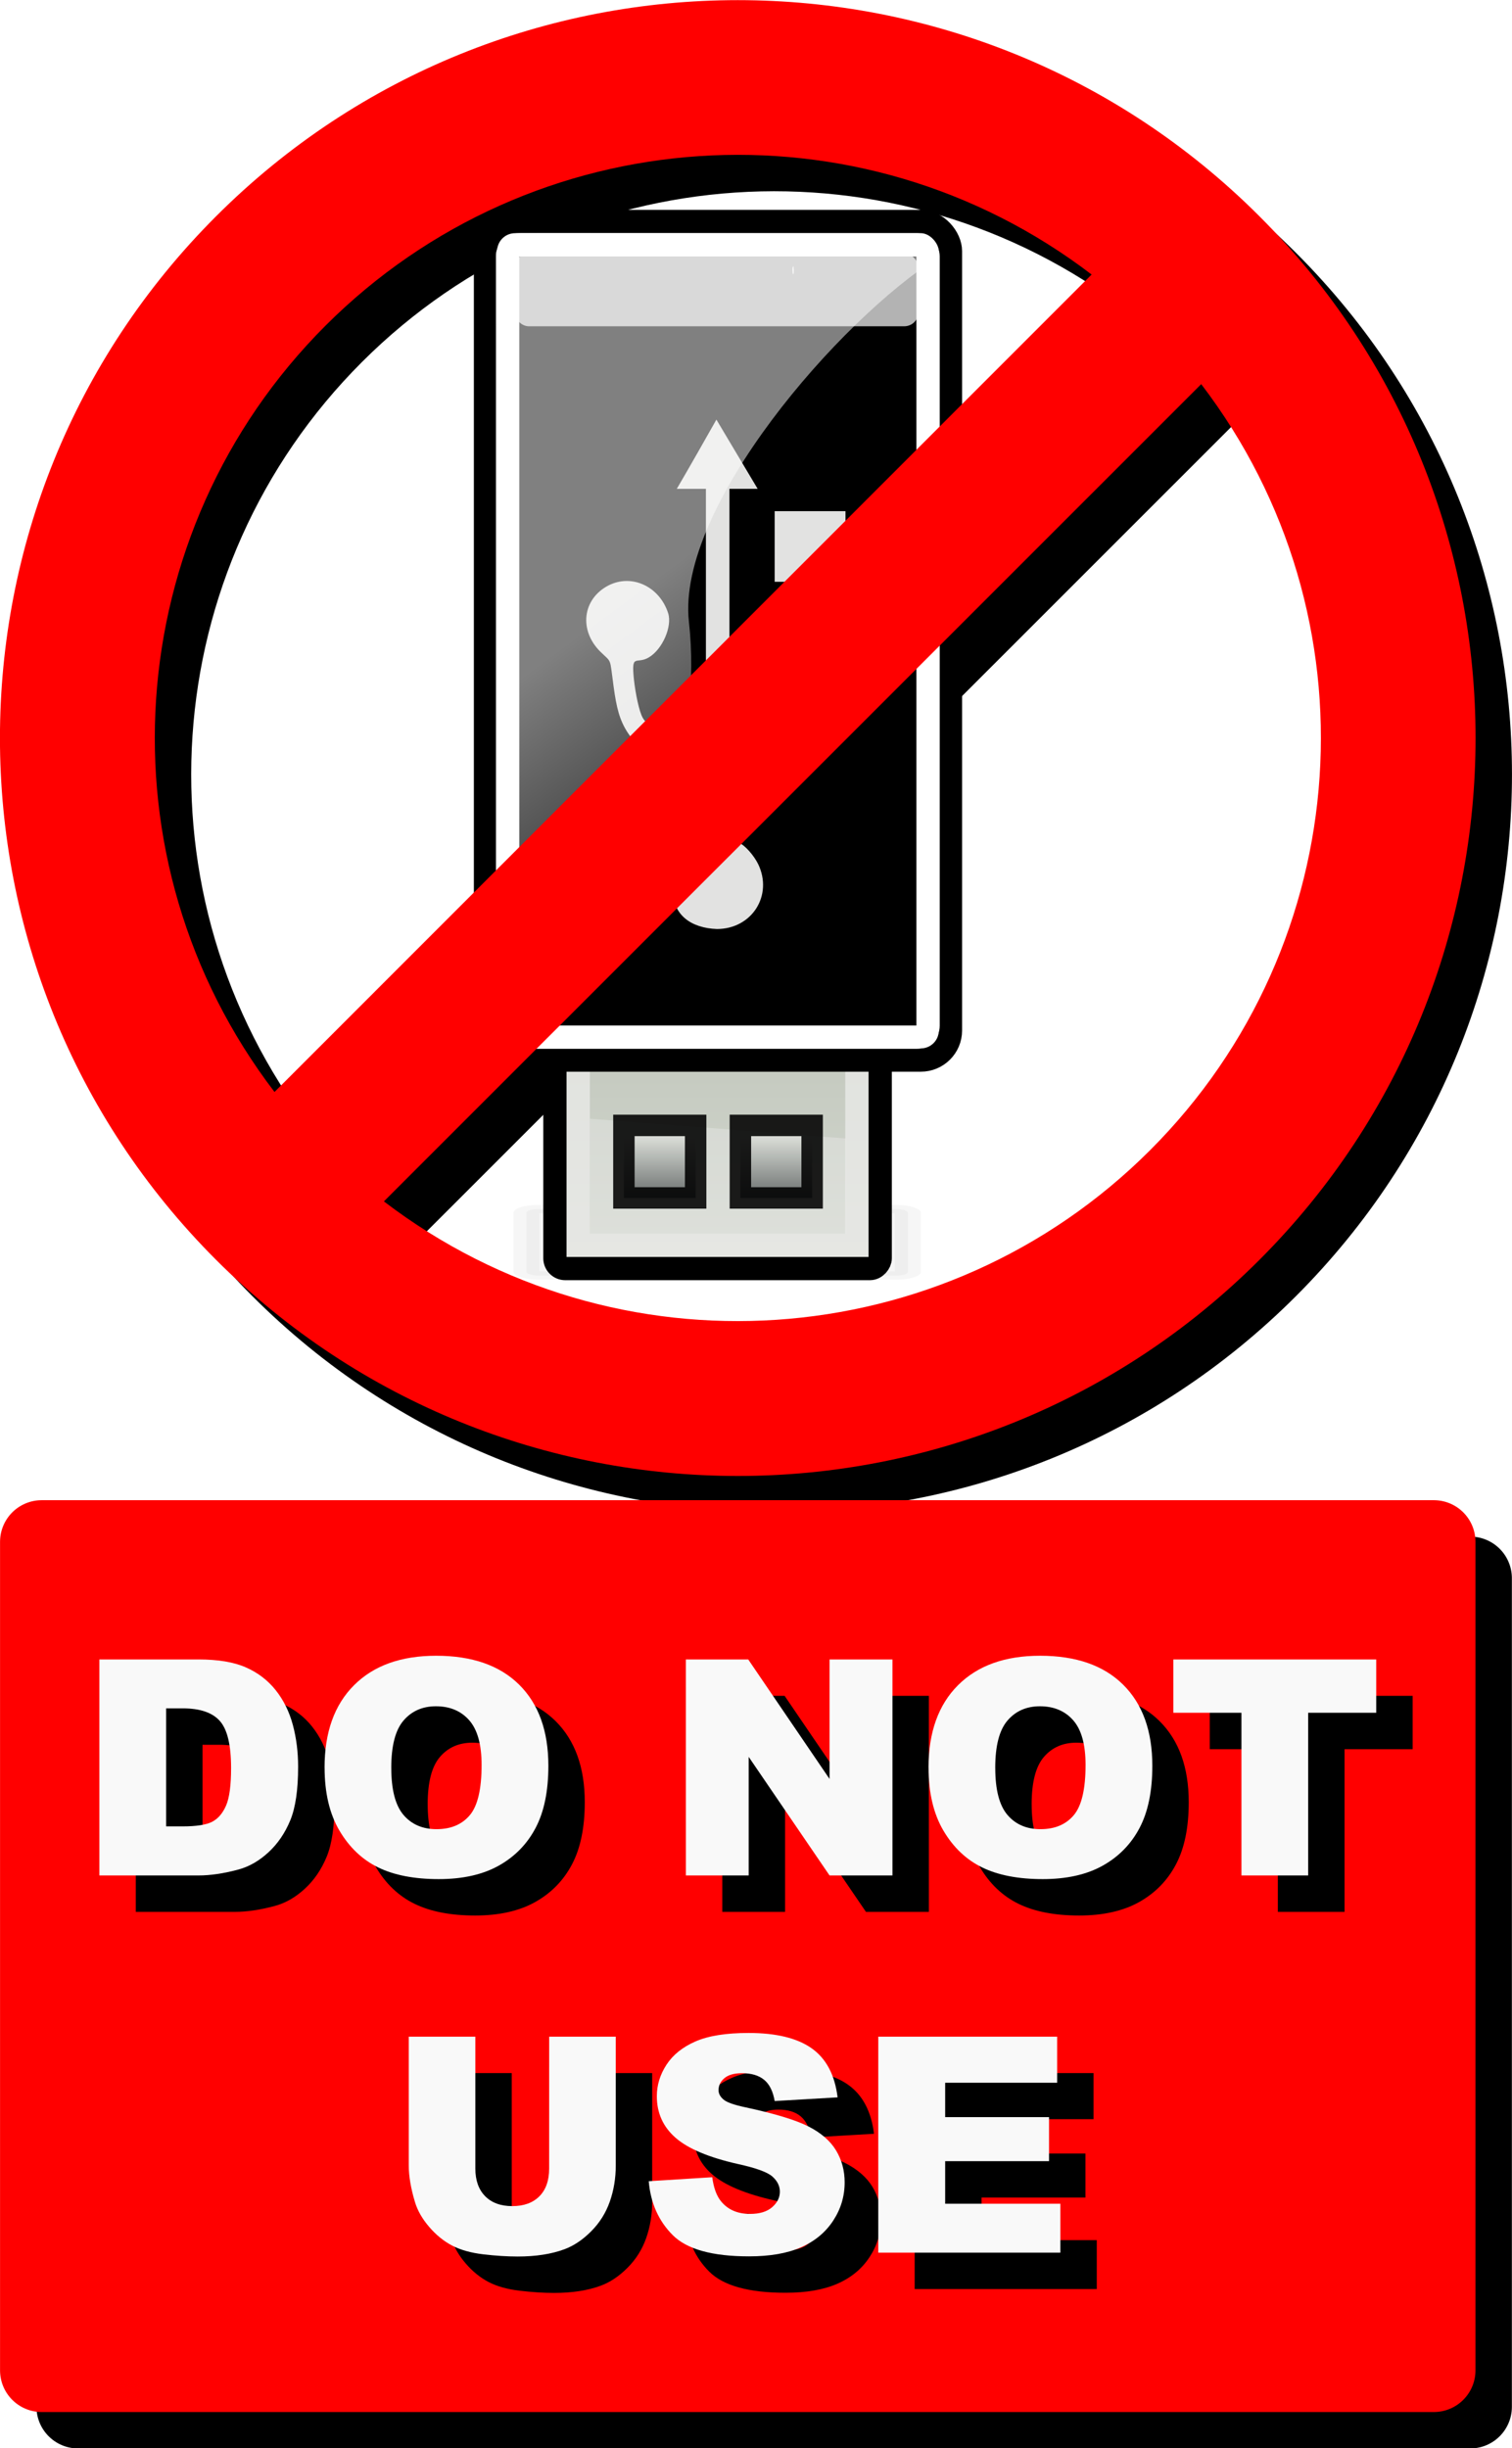
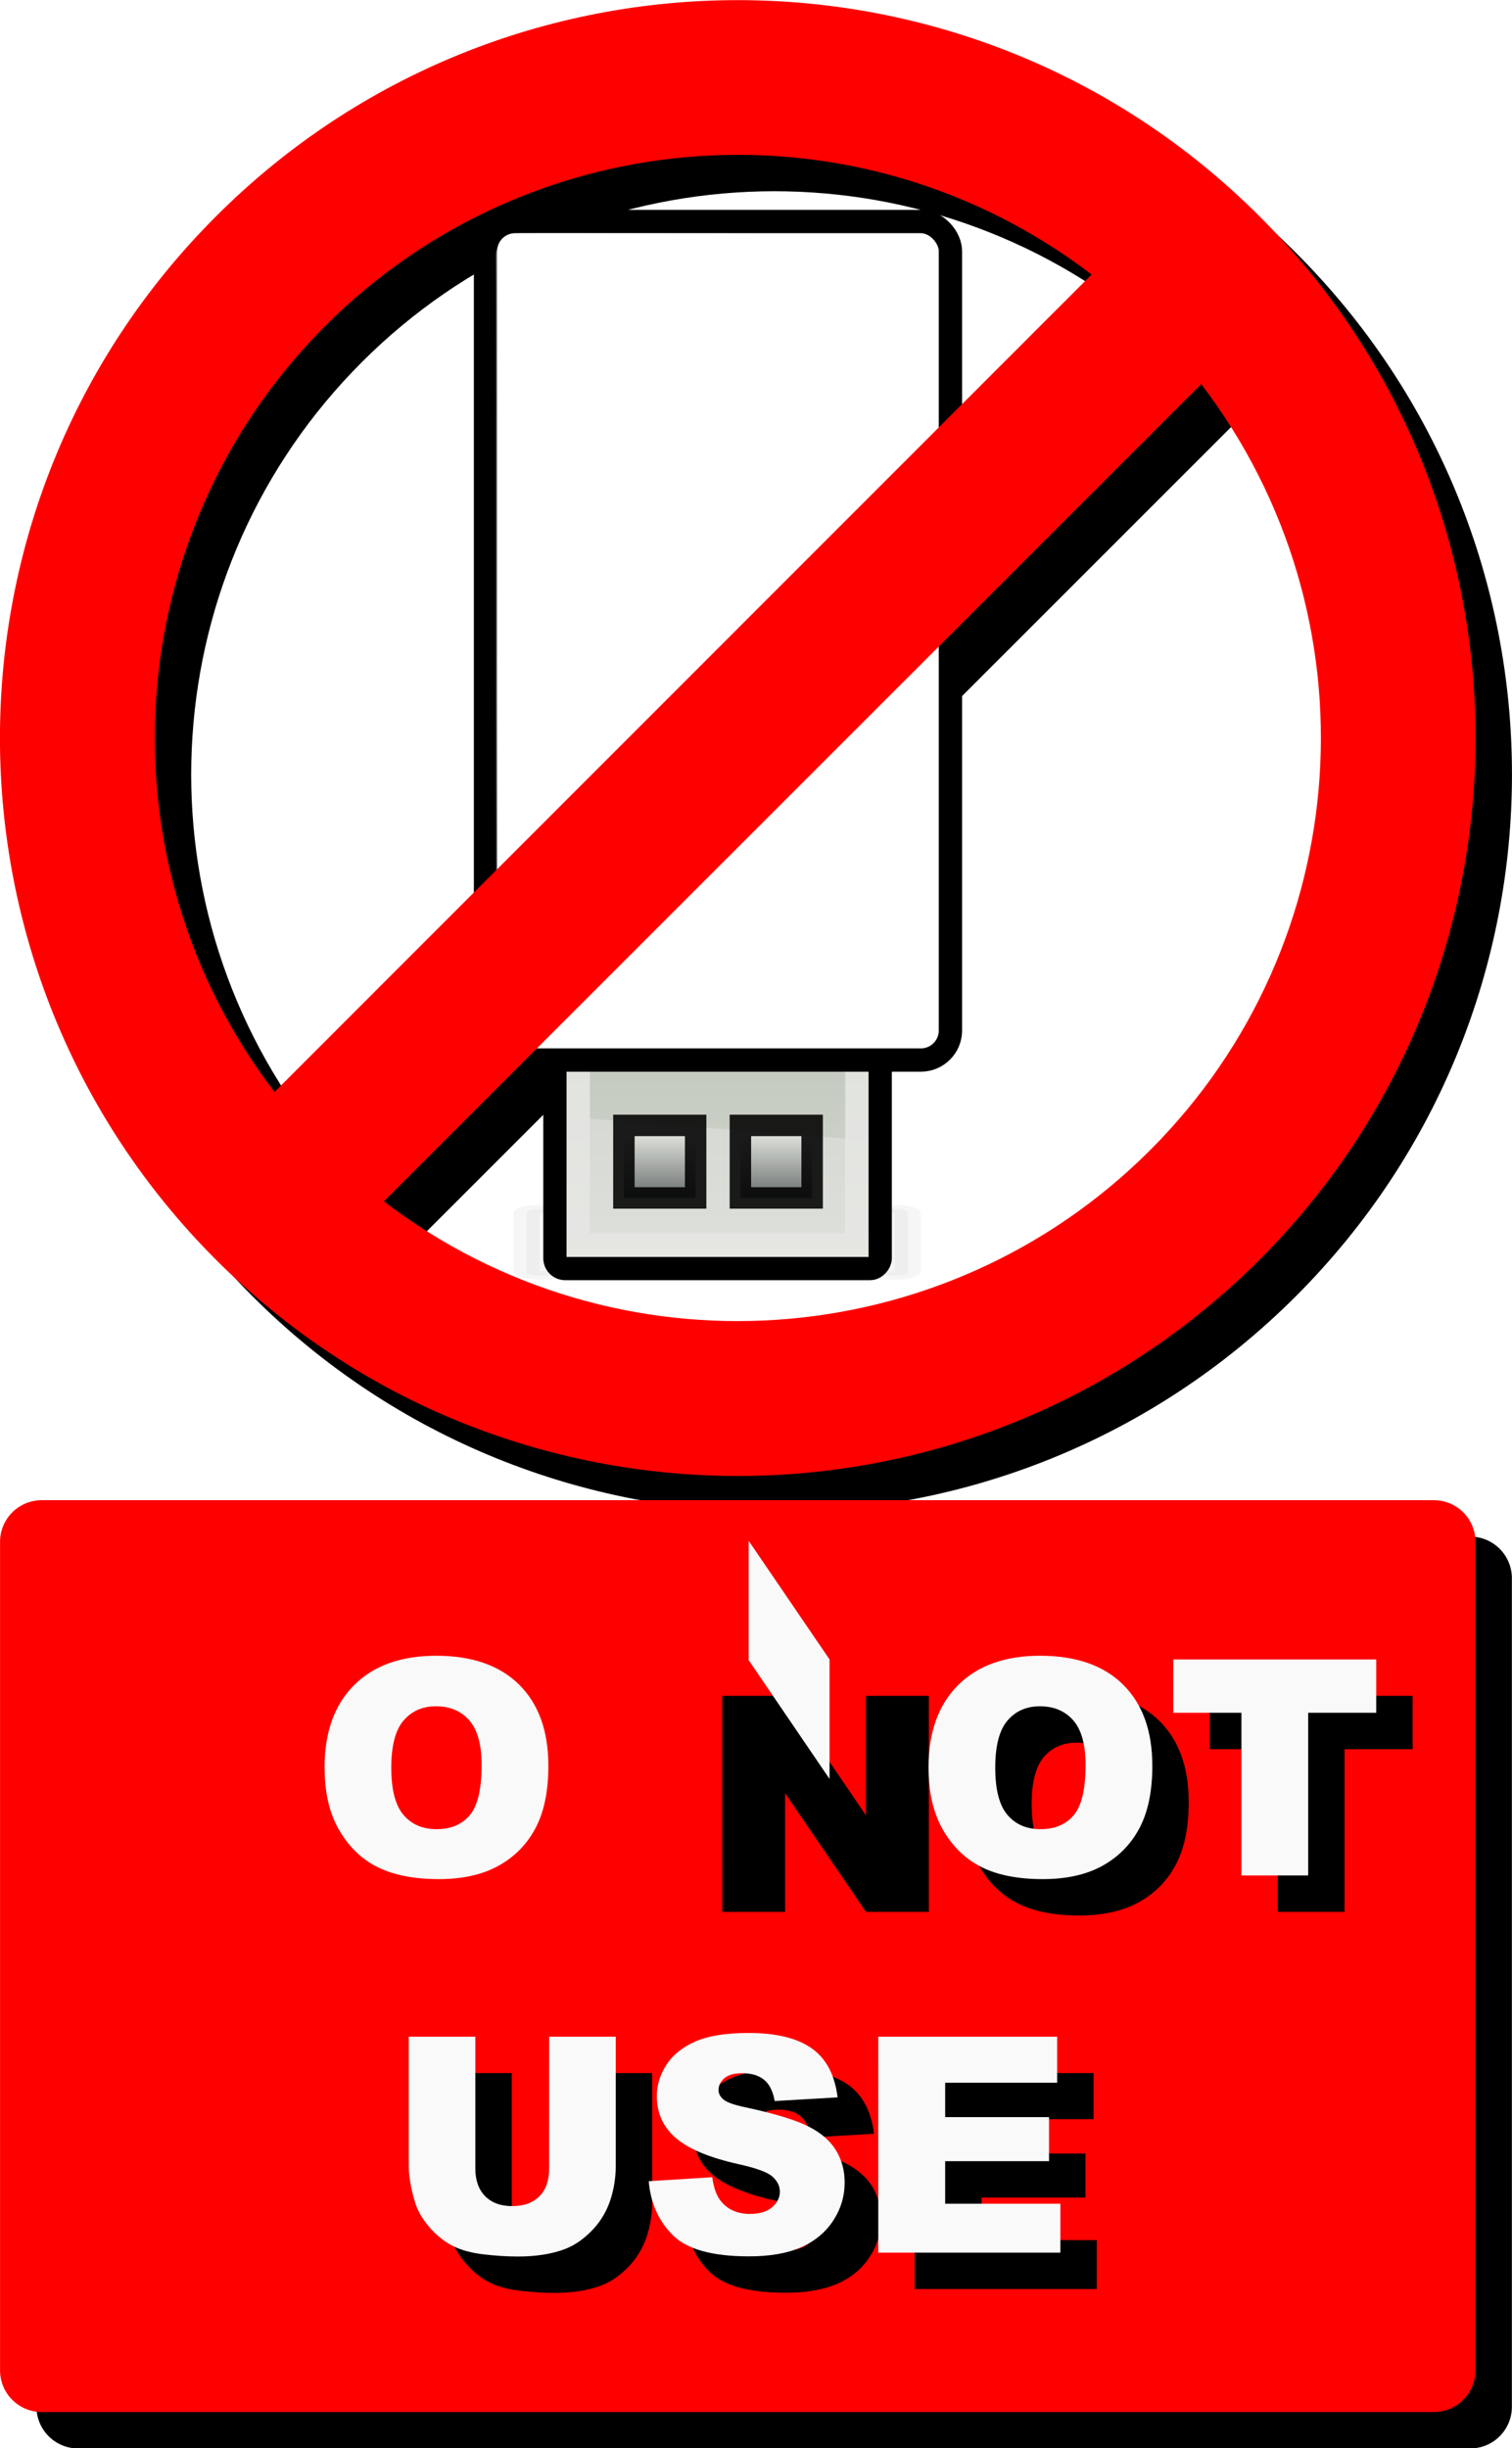
<svg xmlns="http://www.w3.org/2000/svg" xmlns:xlink="http://www.w3.org/1999/xlink" id="svg13625" viewBox="0 0 83.064 134.48" version="1.0">
  <defs id="defs13627">
    <filter id="filter3974" color-interpolation-filters="sRGB">
      <feGaussianBlur id="feGaussianBlur3976" stdDeviation="0.569" />
    </filter>
    <linearGradient id="linearGradient3494">
      <stop id="stop3496" stop-color="#2e3436" stop-opacity=".825" offset="0" />
      <stop id="stop3498" stop-color="#2e3436" stop-opacity="0" offset="1" />
    </linearGradient>
    <linearGradient id="linearGradient2296" x1="19.004" gradientUnits="userSpaceOnUse" y1="19.002" gradientTransform="matrix(1 0 0 1 189.76 259.52)" x2="29.02" y2="32.577">
      <stop id="stop4864" stop-color="#fff" offset="0" />
      <stop id="stop4866" stop-color="#fff" stop-opacity="0" offset="1" />
    </linearGradient>
    <linearGradient id="linearGradient2322" x1="20.405" xlink:href="#linearGradient3494" gradientUnits="userSpaceOnUse" y1="6.988" gradientTransform="matrix(1.325 0 0 1.325 189.8 -312.46)" x2="20.405" y2="9.119" />
    <linearGradient id="linearGradient2328" x1="20.405" xlink:href="#linearGradient3494" gradientUnits="userSpaceOnUse" y1="6.988" gradientTransform="matrix(1.325 0 0 1.325 184.8 -312.46)" x2="20.405" y2="9.119" />
    <linearGradient id="linearGradient2334" x1="23.335" gradientUnits="userSpaceOnUse" y1="-18.569" gradientTransform="matrix(1 0 0 .938 192.79 -287.68)" x2="23.335" y2="-4.123">
      <stop id="stop3163" stop-color="#d3d7cf" offset="0" />
      <stop id="stop3165" stop-color="#bbc1b5" offset="1" />
    </linearGradient>
  </defs>
  <g id="layer1" transform="translate(-174.89 -243.65)">
    <rect id="rect2928" stroke-linejoin="round" height="45.511" width="76.48" stroke="#000" stroke-linecap="round" y="330.34" x="179.18" stroke-width="4.575" />
    <path id="path2926" d="m188.76 257.53c15.83-15.83 41.49-15.83 57.32 0 15.83 15.82 15.83 41.49 0 57.32s-41.49 15.83-57.32 0-15.83-41.5 0-57.32m9.22 54.11c12.75 9.74 30.74 8.54 42.09-2.81 11.35-11.34 12.55-29.33 2.81-42.08l-44.9 44.89zm38.88-50.91c-12.75-9.74-30.74-8.54-42.09 2.81-11.34 11.34-12.54 29.34-2.8 42.09l44.89-44.9z" />
    <g id="g2337" transform="matrix(1.28 0 0 1.28 -59.955 -78.3)">
      <rect id="rect3891" opacity=".193" transform="matrix(1.129 0 0 .358 198.73 302.68)" rx=".435" ry=".435" height="7.97" filter="url(#filter3974)" width="14.5" stroke="#000" y="2.03" x="6.5" stroke-width=".985" />
      <rect id="rect4383" rx=".488" ry=".488" height="9.529" width="11.325" y="294.58" x="208.72" fill="#fff" />
      <rect id="rect3448" rx=".441" ry=".441" transform="scale(1,-1)" width="13.96" stroke="#000" y="-305.96" x="207.29" height="14.931" fill="url(#linearGradient2334)" />
      <path id="path3562" opacity=".363" fill="#eeeeec" d="m208.79 304.46h11v-4.08l-11-0.85v4.93z" />
      <rect id="rect3450" opacity=".882" transform="scale(1,-1)" height="3.113" width="3.079" stroke="#000" y="-302.93" x="210.25" stroke-width=".92" fill="url(#linearGradient2328)" />
      <rect id="rect3458" opacity=".715" transform="scale(1,-1)" height="13.035" width="11.96" stroke="#eeeeec" y="-304.96" x="208.29" fill="none" />
      <rect id="rect2874" opacity=".882" transform="scale(1,-1)" height="3.113" width="3.079" stroke="#000" y="-302.93" x="215.25" stroke-width=".92" fill="url(#linearGradient2322)" />
      <rect id="rect5391" stroke-linejoin="round" rx="1.27" ry="1.266" height="35.983" width="19.954" stroke="#000" stroke-linecap="round" y="261.03" x="204.31" fill="#fff" />
-       <rect id="rect5433" stroke-linejoin="round" rx=".488" ry=".488" height="34" width="18.044" stroke="#fff" stroke-linecap="round" y="262.03" x="205.26" />
      <rect id="rect2425" opacity=".7" rx=".603" ry=".577" height="3.125" width="17.312" y="262.4" x="205.57" fill="#fff" />
      <rect id="rect3312" rx=".924" ry=".267" height=".342" width=".049" y="262.95" x="217.49" fill="#fff" />
-       <path id="path3690" opacity=".95" fill="#eeeeec" d="m212.35 289.72c0-1.27 0.43-1.6 0.96-2.04 0.42-0.2 0.49-0.34 0.48-0.98-0.01-0.72-0.07-0.63-1.42-1.78-2.05-1.75-2.32-2.17-2.56-3.92-0.18-1.3-0.06-1.01-0.57-1.51-0.93-0.92-0.77-2.26 0.34-2.84 1.01-0.52 2.2 0.04 2.57 1.19 0.18 0.57-0.25 1.56-0.84 1.9-0.53 0.31-0.75-0.21-0.63 0.94 0.07 0.64 0.23 1.38 0.37 1.63 0.22 0.45 2.47 2.54 2.72 2.54v-12.35h-1.25c0.58-0.99 1.14-1.98 1.7-2.97l1.77 2.97h-1.21v8.36c0.17 0 1.82-1.64 2.38-2.38 0.24-0.33 0.38-0.78 0.38-1.21 0-0.65 0.22-0.78-0.28-0.78h-0.54v-3.03h3.04v3.03h-0.5c-0.43 0.05-0.75 0.27-0.83 0.99-0.12 1.07-0.59 1.77-2.3 3.47l-1.35 1.42v5.07l0.4 0.24c0.27 0.12 0.64 0.54 0.83 0.92 0.65 1.34-0.26 2.79-1.77 2.79-1.09-0.04-1.89-0.59-1.89-1.67z" />
      <path id="path6765" opacity=".5" fill="url(#linearGradient2296)" d="m204.76 262.45c-0.01-0.47 0.59-0.9 1.09-0.92 0.58-0.02 16.21 0.03 16.21 0.03s1.82-0.2 1.69 1c-4.26 2.69-11.25 10.75-10.71 15.64 1.17 10.57-8.28 17.33-8.28 17.33s0.02-31.5 0-33.08z" />
    </g>
    <path id="path2279" d="m186.76 255.53c15.83-15.83 41.49-15.83 57.32 0 15.83 15.82 15.83 41.49 0 57.32s-41.49 15.83-57.32 0-15.83-41.5 0-57.32m9.22 54.11c12.75 9.74 30.74 8.54 42.09-2.81 11.35-11.34 12.55-29.33 2.81-42.08l-44.9 44.89zm38.88-50.91c-12.75-9.74-30.74-8.54-42.09 2.81-11.34 11.34-12.54 29.34-2.8 42.09l44.89-44.9z" fill="#f00" />
    <rect id="rect2287" stroke-linejoin="round" height="45.511" width="76.48" stroke="#f00" stroke-linecap="round" y="328.34" x="177.18" stroke-width="4.575" fill="#f00" />
    <g id="text2289">
-       <path id="path3032" d="m182.35 336.8h5.447c1.074 0 1.941 0.146 2.602 0.437 0.661 0.291 1.207 0.71 1.639 1.254 0.432 0.545 0.745 1.179 0.939 1.902 0.194 0.723 0.291 1.489 0.291 2.299-0 1.268-0.144 2.251-0.433 2.95-0.289 0.699-0.689 1.284-1.202 1.756-0.513 0.472-1.063 0.786-1.651 0.943-0.804 0.216-1.532 0.324-2.185 0.324h-5.447zm3.666 2.687v6.483h0.898c0.766 0 1.311-0.085 1.635-0.255 0.324-0.17 0.577-0.467 0.761-0.89 0.183-0.424 0.275-1.11 0.275-2.06-0-1.257-0.205-2.118-0.615-2.582-0.41-0.464-1.09-0.696-2.04-0.696z" />
-       <path id="path3034" d="m194.72 342.74c0-1.937 0.54-3.445 1.619-4.524s2.582-1.619 4.508-1.619c1.975 0 3.496 0.53 4.565 1.59 1.068 1.06 1.603 2.545 1.603 4.455-0 1.387-0.233 2.524-0.7 3.411-0.467 0.888-1.141 1.578-2.023 2.072-0.882 0.494-1.982 0.741-3.298 0.741-1.338 0-2.446-0.213-3.322-0.639-0.877-0.426-1.588-1.101-2.133-2.023-0.545-0.923-0.817-2.077-0.817-3.464zm3.666 0.016c-0 1.198 0.223 2.058 0.668 2.582 0.445 0.523 1.051 0.785 1.817 0.785 0.788 0 1.397-0.256 1.829-0.769 0.432-0.513 0.647-1.433 0.647-2.76-0-1.117-0.225-1.933-0.676-2.448-0.451-0.515-1.062-0.773-1.833-0.773-0.739 0-1.333 0.262-1.781 0.785-0.448 0.523-0.672 1.389-0.672 2.598z" />
      <path id="path3036" d="m214.57 336.8h3.424l4.468 6.564v-6.564h3.456v11.865h-3.456l-4.443-6.515v6.515h-3.448z" />
      <path id="path3038" d="m227.9 342.74c0-1.937 0.54-3.445 1.619-4.524s2.582-1.619 4.508-1.619c1.975 0 3.496 0.53 4.565 1.59 1.068 1.06 1.603 2.545 1.603 4.455-0 1.387-0.233 2.524-0.7 3.411-0.467 0.888-1.141 1.578-2.023 2.072-0.882 0.494-1.982 0.741-3.298 0.741-1.338 0-2.446-0.213-3.322-0.639-0.877-0.426-1.588-1.101-2.133-2.023-0.545-0.923-0.817-2.077-0.817-3.464zm3.666 0.016c0 1.198 0.223 2.058 0.668 2.582 0.445 0.523 1.051 0.785 1.817 0.785 0.788 0 1.397-0.256 1.829-0.769 0.432-0.513 0.647-1.433 0.647-2.76-0-1.117-0.225-1.933-0.676-2.448-0.451-0.515-1.062-0.773-1.833-0.773-0.739 0-1.333 0.262-1.781 0.785-0.448 0.523-0.672 1.389-0.672 2.598z" />
      <path id="path3040" d="m241.35 336.8h11.145v2.93h-3.739v8.935h-3.666v-8.935h-3.739z" />
      <path id="path3042" d="m207.06 357.52h3.658v7.074c-0 0.701-0.109 1.364-0.328 1.987-0.219 0.623-0.561 1.168-1.028 1.635-0.467 0.467-0.956 0.794-1.469 0.983-0.712 0.264-1.567 0.397-2.566 0.397-0.577 0-1.207-0.041-1.89-0.121-0.683-0.081-1.253-0.241-1.712-0.482-0.459-0.24-0.878-0.581-1.258-1.024-0.38-0.442-0.641-0.898-0.781-1.368-0.227-0.755-0.34-1.424-0.34-2.007v-7.074h3.658v7.244c0 0.647 0.179 1.153 0.538 1.518 0.359 0.364 0.857 0.546 1.493 0.546 0.631 0 1.126-0.179 1.485-0.538s0.538-0.867 0.538-1.526z" />
      <path id="path3044" d="m212.53 365.46 3.488-0.219c0.075 0.567 0.229 0.998 0.461 1.295 0.378 0.48 0.917 0.72 1.619 0.72 0.523 0 0.927-0.123 1.21-0.368 0.283-0.245 0.425-0.53 0.425-0.854-0-0.308-0.135-0.583-0.405-0.826-0.27-0.243-0.896-0.472-1.878-0.688-1.608-0.361-2.755-0.842-3.44-1.441-0.691-0.599-1.036-1.362-1.036-2.29 0-0.61 0.177-1.186 0.53-1.728 0.353-0.542 0.885-0.969 1.594-1.279 0.71-0.31 1.682-0.465 2.918-0.465 1.516 0 2.672 0.282 3.468 0.846 0.796 0.564 1.269 1.461 1.42 2.691l-3.456 0.202c-0.092-0.534-0.285-0.923-0.579-1.165-0.294-0.243-0.7-0.364-1.218-0.364-0.426 0-0.747 0.09-0.963 0.271-0.216 0.181-0.324 0.401-0.324 0.66-0 0.189 0.089 0.359 0.267 0.51 0.173 0.156 0.583 0.302 1.23 0.437 1.603 0.345 2.75 0.695 3.444 1.048 0.693 0.353 1.198 0.792 1.514 1.315 0.316 0.523 0.473 1.109 0.473 1.756-0 0.761-0.21 1.462-0.631 2.104-0.421 0.642-1.009 1.129-1.764 1.461-0.755 0.332-1.708 0.498-2.857 0.498-2.018-0-3.415-0.388-4.192-1.165-0.777-0.777-1.217-1.764-1.319-2.962z" />
      <path id="path3046" d="m225.14 357.52h9.825v2.533h-6.151v1.886h5.706v2.42h-5.706v2.339h6.329v2.687h-10.004z" />
    </g>
    <g id="text2920" fill="#f9f9f9">
-       <path id="path3049" d="m180.35 334.8h5.447c1.074 0 1.941 0.146 2.602 0.437 0.661 0.291 1.207 0.71 1.639 1.254 0.432 0.545 0.745 1.179 0.939 1.902 0.194 0.723 0.291 1.489 0.291 2.299-0 1.268-0.144 2.251-0.433 2.95-0.289 0.699-0.689 1.284-1.202 1.756-0.513 0.472-1.063 0.786-1.651 0.943-0.804 0.216-1.532 0.324-2.185 0.324h-5.447zm3.666 2.687v6.483h0.898c0.766 0 1.311-0.085 1.635-0.255 0.324-0.17 0.577-0.467 0.761-0.89 0.183-0.424 0.275-1.11 0.275-2.06-0-1.257-0.205-2.118-0.615-2.582-0.41-0.464-1.09-0.696-2.04-0.696z" />
      <path id="path3051" d="m192.72 340.74c0-1.937 0.54-3.445 1.619-4.524s2.582-1.619 4.508-1.619c1.975 0 3.496 0.53 4.565 1.59 1.068 1.06 1.603 2.545 1.603 4.455-0 1.387-0.233 2.524-0.7 3.411-0.467 0.888-1.141 1.578-2.023 2.072-0.882 0.494-1.982 0.741-3.298 0.741-1.338 0-2.446-0.213-3.322-0.639-0.877-0.426-1.588-1.101-2.133-2.023-0.545-0.923-0.817-2.077-0.817-3.464zm3.666 0.016c-0 1.198 0.223 2.058 0.668 2.582 0.445 0.523 1.051 0.785 1.817 0.785 0.788 0 1.397-0.256 1.829-0.769 0.432-0.513 0.647-1.433 0.647-2.76-0-1.117-0.225-1.933-0.676-2.448-0.451-0.515-1.062-0.773-1.833-0.773-0.739 0-1.333 0.262-1.781 0.785-0.448 0.523-0.672 1.389-0.672 2.598z" />
-       <path id="path3053" d="m212.57 334.8h3.424l4.468 6.564v-6.564h3.456v11.865h-3.456l-4.443-6.515v6.515h-3.448z" />
+       <path id="path3053" d="m212.57 334.8h3.424l4.468 6.564v-6.564h3.456h-3.456l-4.443-6.515v6.515h-3.448z" />
      <path id="path3055" d="m225.9 340.74c0-1.937 0.54-3.445 1.619-4.524s2.582-1.619 4.508-1.619c1.975 0 3.496 0.53 4.565 1.59 1.068 1.06 1.603 2.545 1.603 4.455-0 1.387-0.233 2.524-0.7 3.411-0.467 0.888-1.141 1.578-2.023 2.072-0.882 0.494-1.982 0.741-3.298 0.741-1.338 0-2.446-0.213-3.322-0.639-0.877-0.426-1.588-1.101-2.133-2.023-0.545-0.923-0.817-2.077-0.817-3.464zm3.666 0.016c0 1.198 0.223 2.058 0.668 2.582 0.445 0.523 1.051 0.785 1.817 0.785 0.788 0 1.397-0.256 1.829-0.769 0.432-0.513 0.647-1.433 0.647-2.76-0-1.117-0.225-1.933-0.676-2.448-0.451-0.515-1.062-0.773-1.833-0.773-0.739 0-1.333 0.262-1.781 0.785-0.448 0.523-0.672 1.389-0.672 2.598z" />
      <path id="path3057" d="m239.35 334.8h11.145v2.93h-3.739v8.935h-3.666v-8.935h-3.739z" />
      <path id="path3059" d="m205.06 355.52h3.658v7.074c-0 0.701-0.109 1.364-0.328 1.987-0.219 0.623-0.561 1.168-1.028 1.635-0.467 0.467-0.956 0.794-1.469 0.983-0.712 0.264-1.567 0.397-2.566 0.397-0.577 0-1.207-0.041-1.89-0.121-0.683-0.081-1.253-0.241-1.712-0.482-0.459-0.24-0.878-0.581-1.258-1.024-0.38-0.442-0.641-0.898-0.781-1.368-0.227-0.755-0.34-1.424-0.34-2.007v-7.074h3.658v7.244c0 0.647 0.179 1.153 0.538 1.518 0.359 0.364 0.857 0.546 1.493 0.546 0.631 0 1.126-0.179 1.485-0.538s0.538-0.867 0.538-1.526z" />
      <path id="path3061" d="m210.53 363.46 3.488-0.219c0.075 0.567 0.229 0.998 0.461 1.295 0.378 0.48 0.917 0.72 1.619 0.72 0.523 0 0.927-0.123 1.21-0.368 0.283-0.245 0.425-0.53 0.425-0.854-0-0.308-0.135-0.583-0.405-0.826-0.27-0.243-0.896-0.472-1.878-0.688-1.608-0.361-2.755-0.842-3.44-1.441-0.691-0.599-1.036-1.362-1.036-2.29 0-0.61 0.177-1.186 0.53-1.728 0.353-0.542 0.885-0.969 1.594-1.279 0.71-0.31 1.682-0.465 2.918-0.465 1.516 0 2.672 0.282 3.468 0.846 0.796 0.564 1.269 1.461 1.42 2.691l-3.456 0.202c-0.092-0.534-0.285-0.923-0.579-1.165-0.294-0.243-0.7-0.364-1.218-0.364-0.426 0-0.747 0.09-0.963 0.271-0.216 0.181-0.324 0.401-0.324 0.66-0 0.189 0.089 0.359 0.267 0.51 0.173 0.156 0.583 0.302 1.23 0.437 1.603 0.345 2.75 0.695 3.444 1.048 0.693 0.353 1.198 0.792 1.514 1.315 0.316 0.523 0.473 1.109 0.473 1.756-0 0.761-0.21 1.462-0.631 2.104-0.421 0.642-1.009 1.129-1.764 1.461-0.755 0.332-1.708 0.498-2.857 0.498-2.018-0-3.415-0.388-4.192-1.165-0.777-0.777-1.217-1.764-1.319-2.962z" />
      <path id="path3063" d="m223.14 355.52h9.825v2.533h-6.151v1.886h5.706v2.42h-5.706v2.339h6.329v2.687h-10.004z" />
    </g>
  </g>
</svg>